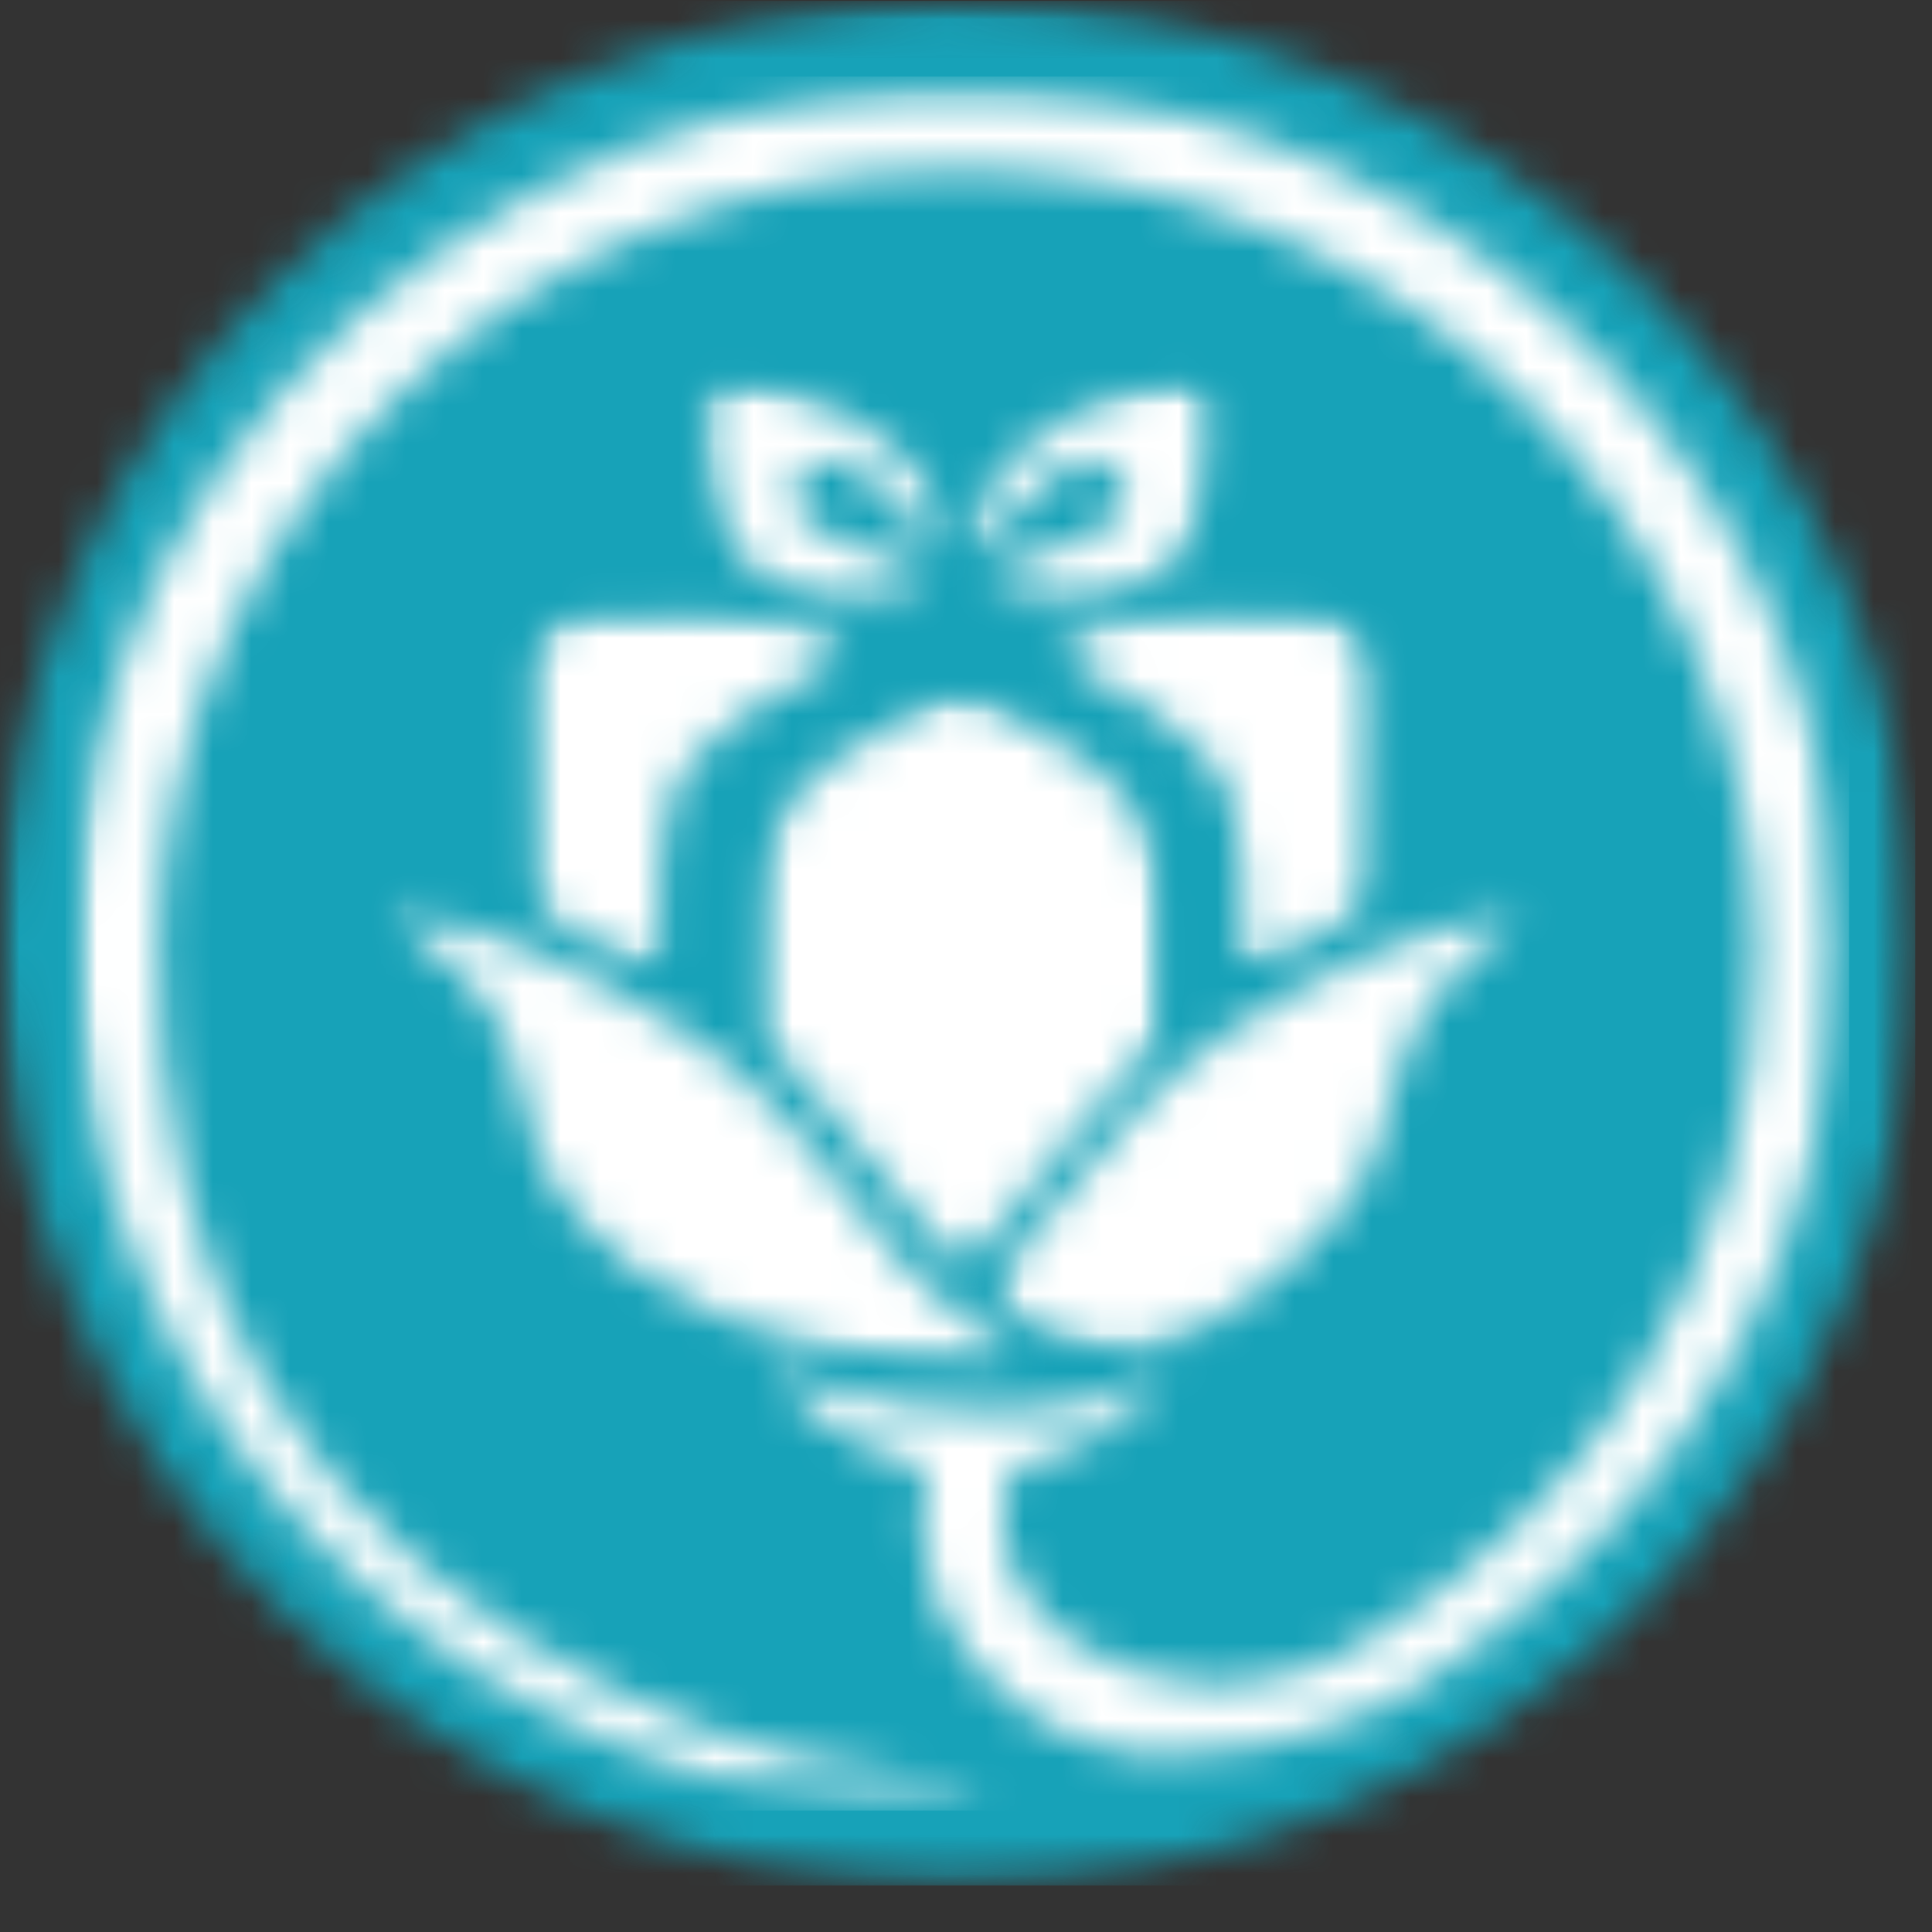
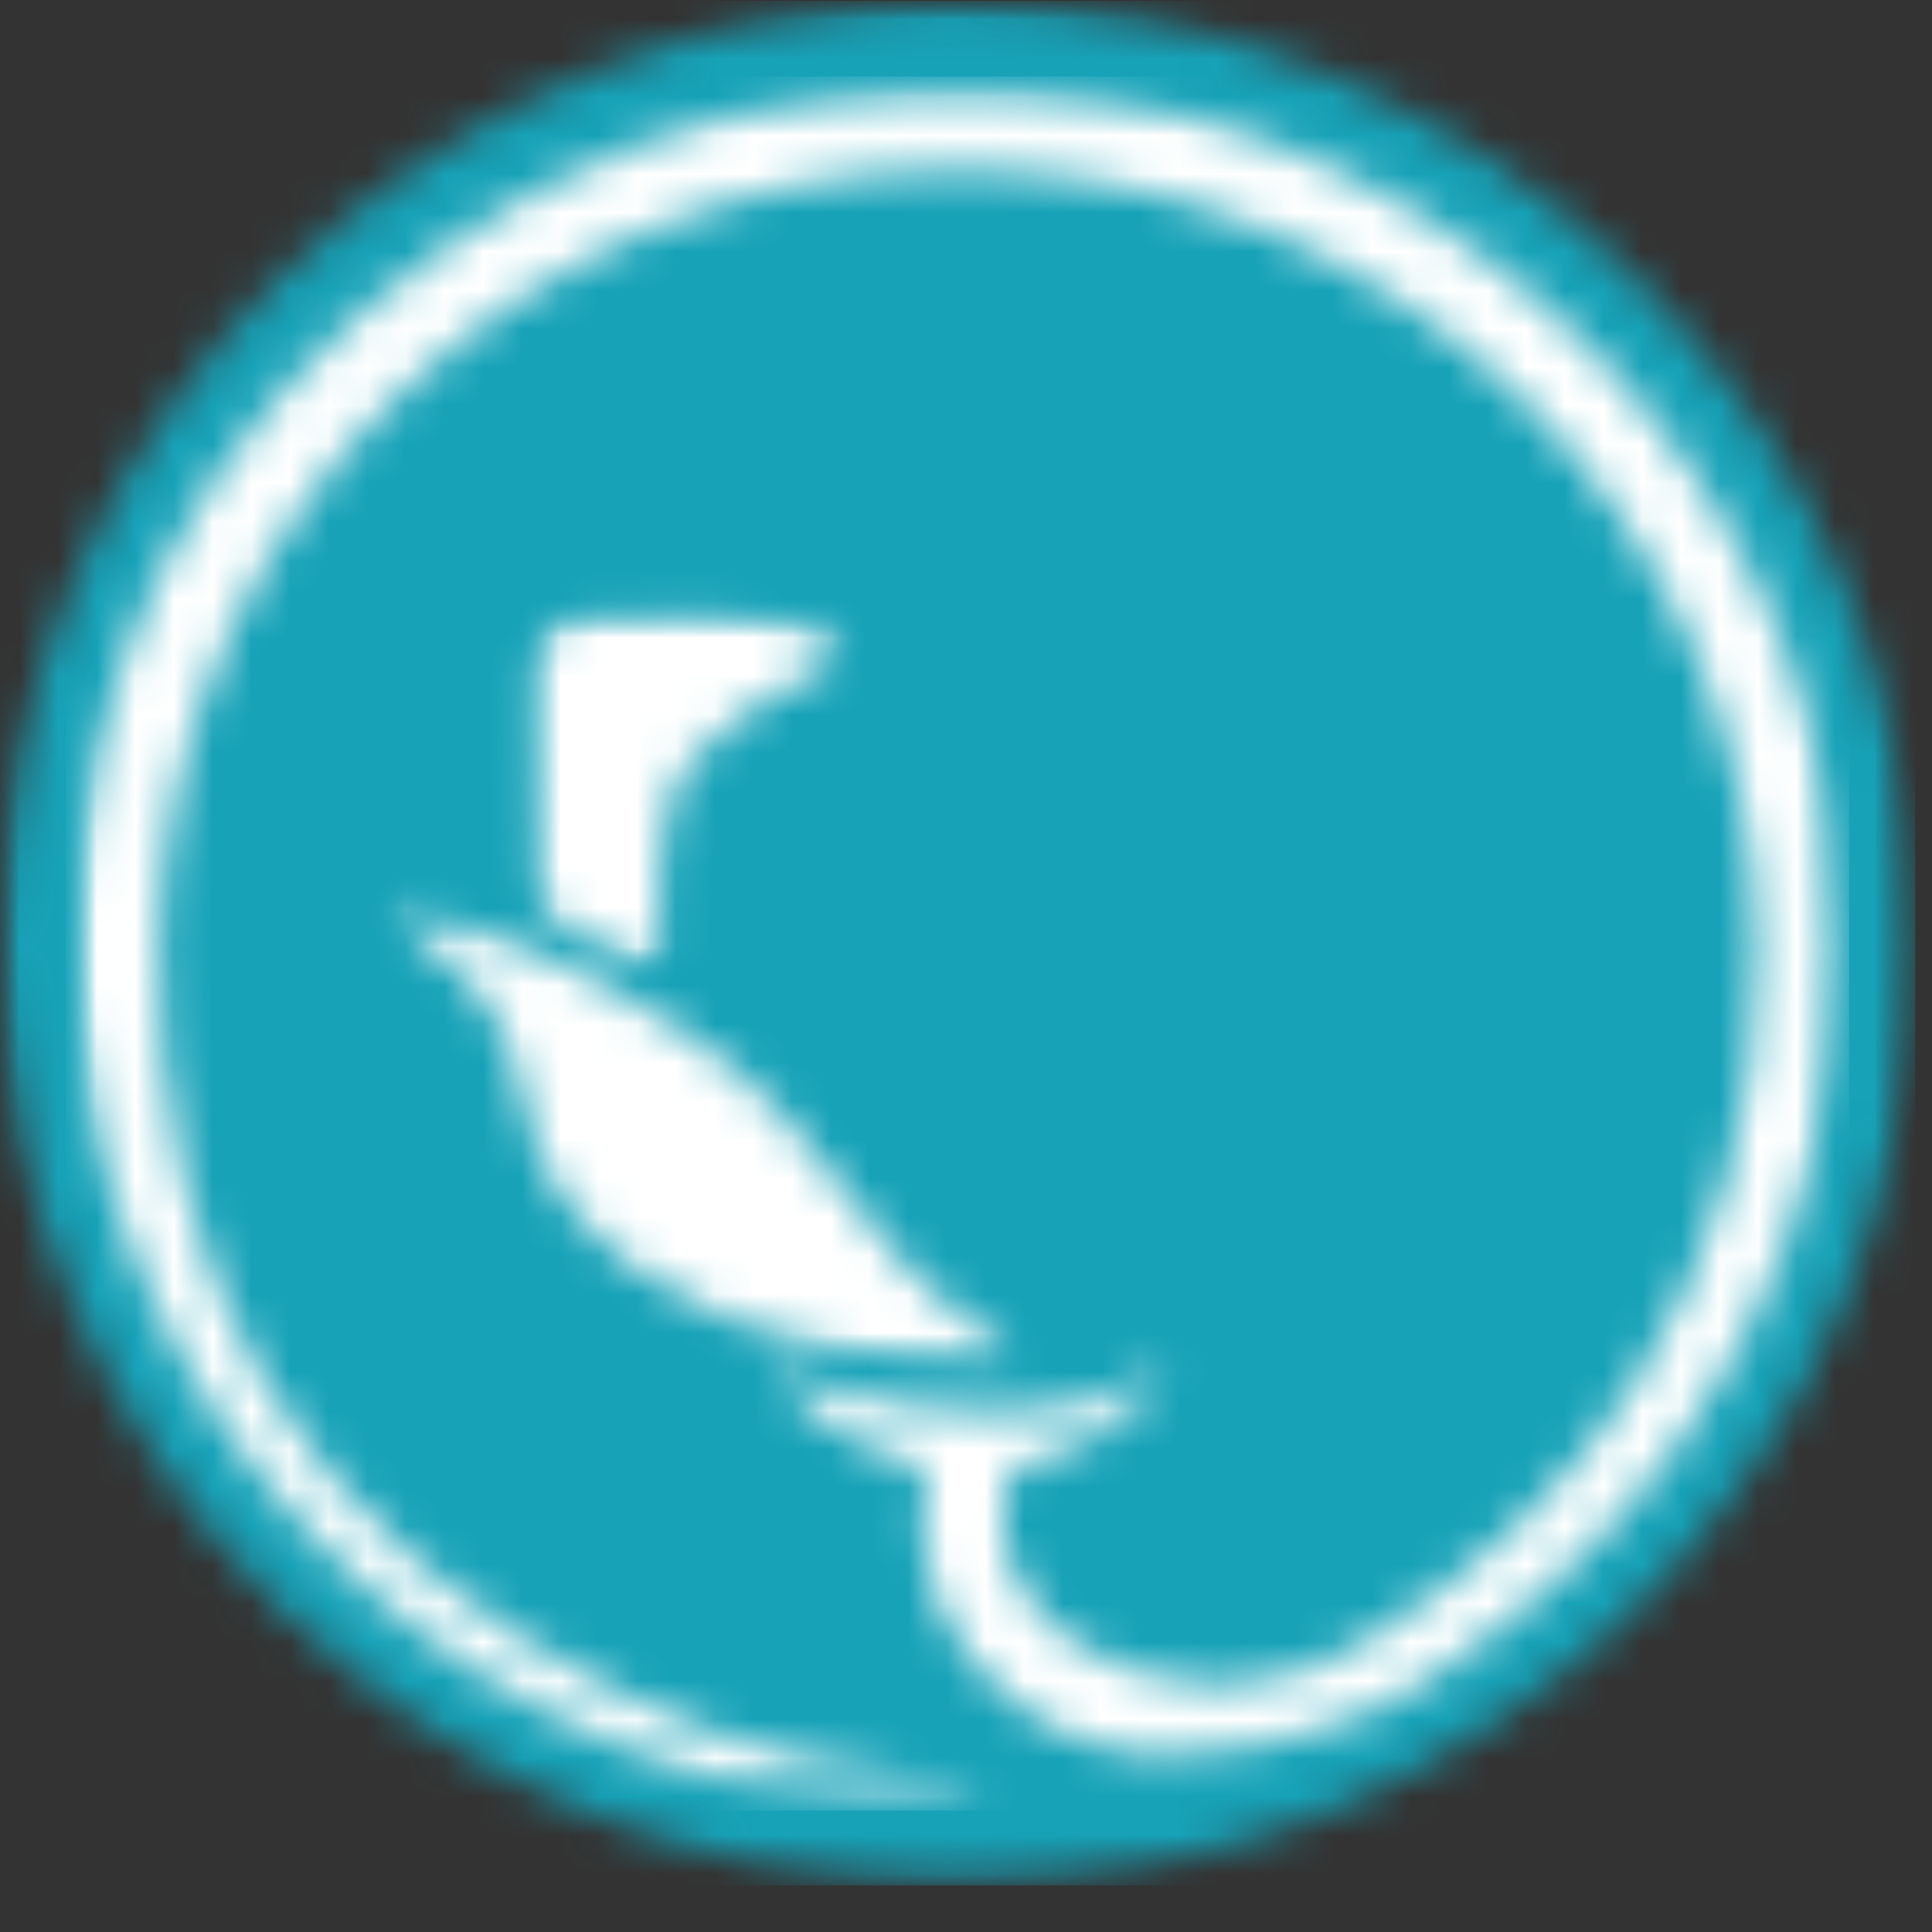
<svg xmlns="http://www.w3.org/2000/svg" fill="none" height="50" viewBox="0 0 50 50" width="50">
  <rect x="0" y="0" width="50" height="50" fill="#333333" stroke="none" />
  <g clip-path="url(#clip0_8660_28793)">
    <mask height="49" id="mask0_8660_28793" maskUnits="userSpaceOnUse" style="mask-type:luminance" width="50" x="0" y="0">
      <path d="M0 0.027H49.566V48.798H0V0.027Z" fill="white" />
    </mask>
    <g mask="url(#mask0_8660_28793)">
      <mask height="49" id="mask1_8660_28793" maskUnits="userSpaceOnUse" style="mask-type:luminance" width="50" x="0" y="0">
        <path d="M24.781 0.023C11.097 0.023 0 10.942 0 24.407C0 37.876 11.097 48.794 24.781 48.794C38.47 48.794 49.566 37.876 49.566 24.407C49.566 10.942 38.47 0.023 24.781 0.023Z" fill="white" />
      </mask>
      <g mask="url(#mask1_8660_28793)">
        <path d="M0 0.023H49.566V48.794H0V0.023Z" fill="#17A2B8" />
      </g>
    </g>
    <mask height="45" id="mask2_8660_28793" maskUnits="userSpaceOnUse" style="mask-type:luminance" width="47" x="1" y="2">
      <path d="M1.95 2.223H47.656V46.658H1.95V2.223Z" fill="white" />
    </mask>
    <g mask="url(#mask2_8660_28793)">
      <mask height="45" id="mask3_8660_28793" maskUnits="userSpaceOnUse" style="mask-type:luminance" width="47" x="1" y="2">
        <path d="M47.36 21.03C45.379 9.311 34.169 0.622 21.353 2.471C14.444 3.471 7.551 8.009 4.141 14.799C2.736 17.713 1.95 20.976 1.95 24.415C1.95 34.924 9.283 43.748 19.189 46.202C21.294 46.593 23.361 46.685 25.12 46.547C25.307 46.532 25.319 46.267 25.132 46.241C21.668 45.758 19.87 45.636 16.051 43.824C12.292 42.043 8.902 39.305 6.8 35.732C4.826 32.385 4.025 28.283 4.114 24.27C4.363 13.256 13.588 4.386 24.782 4.379C36.193 4.371 45.48 13.505 45.48 24.729C45.48 28.735 44.421 32.519 42.323 35.789C40.627 38.44 38.245 40.749 35.197 42.56C32.367 44.242 29.32 43.621 27.708 42.449C26.424 41.515 25.766 40.259 26.004 38.746L26.074 38.39C26.081 38.348 26.113 38.271 26.14 38.191C26.183 38.068 26.284 37.976 26.409 37.942L26.416 37.938C26.689 37.877 26.938 37.792 27.167 37.7C28.915 37.084 29.654 36.123 30.184 35.617C30.25 35.552 30.176 35.449 30.09 35.487C29.9 35.571 29.682 35.682 29.429 35.801C29.417 35.805 29.012 36.008 28.763 36.092C25.132 37.318 21.002 35.847 20.158 35.464C20.076 35.426 20.002 35.533 20.068 35.594C20.543 36.05 21.193 36.877 22.594 37.486L22.602 37.49C22.96 37.685 23.365 37.854 23.828 37.961H23.832C23.988 38.003 23.953 38.133 23.945 38.168C23.532 40.523 24.431 42.744 26.405 44.18C26.875 44.525 27.385 44.808 27.919 45.03L27.922 45.034C28.393 45.233 28.895 45.344 29.405 45.379L30.293 45.41C32.064 45.41 33.745 45.042 35.267 44.379C36.248 43.95 37.163 43.399 37.992 42.744C43.814 38.673 47.617 31.983 47.617 24.415C47.617 23.267 47.527 22.133 47.36 21.03Z" fill="white" />
      </mask>
      <g mask="url(#mask3_8660_28793)">
        <path d="M1.702 1.98H47.855V46.856H1.702V1.98Z" fill="white" />
      </g>
    </g>
    <mask height="7" id="mask4_8660_28793" maskUnits="userSpaceOnUse" style="mask-type:luminance" width="8" x="24" y="9">
      <path d="M24.976 9.816H31.507V15.68H24.976V9.816Z" fill="white" />
    </mask>
    <g mask="url(#mask4_8660_28793)">
      <mask height="7" id="mask5_8660_28793" maskUnits="userSpaceOnUse" style="mask-type:luminance" width="7" x="25" y="9">
-         <path d="M30.87 9.84C27.702 10.089 24.989 12.364 25.028 14.336C25.946 13.964 27.838 10.751 28.967 12.341C30.014 13.819 26.437 14.267 25.818 14.88C25.569 15.125 25.584 15.243 25.939 15.374C27.383 15.898 28.729 15.73 29.955 14.868C31.594 13.716 31.932 9.759 30.87 9.844" fill="white" />
-       </mask>
+         </mask>
      <g mask="url(#mask5_8660_28793)">
        <path d="M1.702 1.977H47.855V46.852H1.702V1.977Z" fill="white" />
      </g>
    </g>
    <mask height="16" id="mask6_8660_28793" maskUnits="userSpaceOnUse" style="mask-type:luminance" width="12" x="19" y="17">
-       <path d="M19.543 17.914H30.11V32.777H19.543V17.914Z" fill="white" />
-     </mask>
+       </mask>
    <g mask="url(#mask6_8660_28793)">
      <mask height="16" id="mask7_8660_28793" maskUnits="userSpaceOnUse" style="mask-type:luminance" width="12" x="19" y="17">
        <path d="M24.433 18.063L23.362 18.652C22.93 18.886 22.479 19.127 22.047 19.384C20.443 20.337 19.614 21.72 19.587 23.497C19.571 24.527 19.552 25.538 19.552 26.564C19.552 26.664 19.595 26.756 19.669 26.821C21.062 28.027 23.615 31.501 24.627 32.634C24.763 32.788 25.009 32.784 25.141 32.631C26.133 31.493 28.749 27.962 29.971 26.817C30.037 26.752 30.072 26.668 30.076 26.58C30.084 26.04 30.111 24.14 30.088 23.459C30.033 21.712 29.224 20.353 27.686 19.422C27.215 19.135 26.721 18.871 26.246 18.614L25.25 18.07C24.962 17.902 24.717 17.898 24.433 18.063Z" fill="white" />
      </mask>
      <g mask="url(#mask7_8660_28793)">
        <path d="M1.702 1.973H47.855V46.849H1.702V1.973Z" fill="white" />
      </g>
    </g>
    <mask height="7" id="mask8_8660_28793" maskUnits="userSpaceOnUse" style="mask-type:luminance" width="7" x="18" y="9">
-       <path d="M18.148 9.816H24.629V15.68H18.148V9.816Z" fill="white" />
-     </mask>
+       </mask>
    <g mask="url(#mask8_8660_28793)">
      <mask height="7" id="mask9_8660_28793" maskUnits="userSpaceOnUse" style="mask-type:luminance" width="7" x="18" y="9">
        <path d="M18.78 9.841C17.718 9.761 18.056 13.717 19.691 14.869C20.921 15.731 22.267 15.9 23.708 15.375C24.066 15.245 24.077 15.126 23.832 14.881C23.213 14.268 19.636 13.82 20.683 12.342C21.812 10.752 23.704 13.966 24.622 14.337C24.661 12.365 21.944 10.09 18.776 9.841" fill="white" />
      </mask>
      <g mask="url(#mask9_8660_28793)">
        <path d="M1.7 1.977H47.853V46.852H1.7V1.977Z" fill="white" />
      </g>
    </g>
    <mask height="13" id="mask10_8660_28793" maskUnits="userSpaceOnUse" style="mask-type:luminance" width="18" x="9" y="23">
      <path d="M9.976 23.355H26.471V35.419H9.976V23.355Z" fill="white" />
    </mask>
    <g mask="url(#mask10_8660_28793)">
      <mask height="13" id="mask11_8660_28793" maskUnits="userSpaceOnUse" style="mask-type:luminance" width="18" x="9" y="23">
        <path d="M10.057 23.398L9.999 23.437C9.991 23.467 9.987 23.471 10.018 23.494C10.785 24.069 11.458 24.67 12.019 25.283C13.12 26.481 13.361 27.535 13.591 28.557C13.891 29.897 14.179 31.161 16.635 32.992C18.74 34.562 23.212 35.397 25.63 35.397L26.213 35.401C26.439 35.404 26.517 35.109 26.322 35.002L26.314 34.998C25.89 34.761 25.38 34.466 24.839 34.06C23.738 33.237 22.913 32.168 22.041 31.042C20.936 29.614 19.795 28.136 17.907 26.837C15.023 24.85 12.065 23.869 10.092 23.402L10.065 23.398" fill="white" />
      </mask>
      <g mask="url(#mask11_8660_28793)">
        <path d="M1.7 1.973H47.853V46.849H1.7V1.973Z" fill="white" />
      </g>
    </g>
    <mask height="11" id="mask12_8660_28793" maskUnits="userSpaceOnUse" style="mask-type:luminance" width="9" x="27" y="15">
-       <path d="M27.318 15.684H35.644V25.024H27.318V15.684Z" fill="white" />
-     </mask>
+       </mask>
    <g mask="url(#mask12_8660_28793)">
      <mask height="10" id="mask13_8660_28793" maskUnits="userSpaceOnUse" style="mask-type:luminance" width="9" x="27" y="15">
        <path d="M33.89 15.801C32.882 15.69 31.893 15.671 30.947 15.739C30.099 15.805 29.383 15.935 28.814 16.076C28.242 16.222 27.814 16.375 27.542 16.486C27.421 16.536 27.347 16.636 27.343 16.754C27.335 16.888 27.417 17.019 27.55 17.087C31.072 18.895 32.166 19.91 32.166 22.709V24.762C32.166 24.946 32.368 25.061 32.532 24.969C33.263 24.559 33.987 24.207 34.688 23.901C35.186 23.686 35.509 23.203 35.517 22.667L35.544 21.442C35.571 20.224 35.599 19.01 35.622 17.792C35.641 16.819 34.847 15.908 33.89 15.801Z" fill="white" />
      </mask>
      <g mask="url(#mask13_8660_28793)">
        <path d="M1.702 1.969H47.855V46.845H1.702V1.969Z" fill="white" />
      </g>
    </g>
    <mask height="11" id="mask14_8660_28793" maskUnits="userSpaceOnUse" style="mask-type:luminance" width="9" x="13" y="15">
      <path d="M13.565 15.684H21.886V25.024H13.565V15.684Z" fill="white" />
    </mask>
    <g mask="url(#mask14_8660_28793)">
      <mask height="10" id="mask15_8660_28793" maskUnits="userSpaceOnUse" style="mask-type:luminance" width="9" x="13" y="15">
        <path d="M15.335 15.801C16.343 15.69 17.335 15.671 18.277 15.739C19.126 15.805 19.842 15.935 20.414 16.076C20.982 16.222 21.41 16.375 21.687 16.486C21.804 16.536 21.878 16.636 21.885 16.754C21.889 16.888 21.808 17.019 21.675 17.087C18.153 18.895 17.059 19.91 17.059 22.709V24.762C17.059 24.946 16.857 25.061 16.693 24.969C15.961 24.559 15.238 24.207 14.537 23.901C14.039 23.686 13.716 23.203 13.704 22.667L13.681 21.442C13.653 20.224 13.626 19.01 13.603 17.792C13.583 16.819 14.377 15.908 15.335 15.801Z" fill="white" />
      </mask>
      <g mask="url(#mask15_8660_28793)">
        <path d="M1.701 1.969H47.854V46.845H1.701V1.969Z" fill="white" />
      </g>
    </g>
    <mask height="12" id="mask16_8660_28793" maskUnits="userSpaceOnUse" style="mask-type:luminance" width="15" x="25" y="23">
-       <path d="M25.627 23.355H39.58V34.978H25.627V23.355Z" fill="white" />
-     </mask>
+       </mask>
    <g mask="url(#mask16_8660_28793)">
      <mask height="12" id="mask17_8660_28793" maskUnits="userSpaceOnUse" style="mask-type:luminance" width="15" x="25" y="23">
        <path d="M27.487 31.031C26.907 31.801 26.358 32.513 25.724 33.16C25.576 33.31 25.607 33.555 25.786 33.67C26.234 33.961 26.767 34.252 27.094 34.432L27.145 34.462C28.04 34.972 29.075 35.102 30.029 34.799C31.204 34.432 32.165 33.739 33.006 33.038C35.513 30.935 35.571 29.913 35.913 28.68C36.182 27.703 36.466 26.504 37.56 25.29C38.109 24.677 38.766 24.076 39.518 23.502L39.549 23.475C39.537 23.444 39.522 23.398 39.494 23.398L39.479 23.402C37.54 23.873 34.543 24.781 31.726 26.765C29.884 28.063 28.569 29.606 27.487 31.035" fill="white" />
      </mask>
      <g mask="url(#mask17_8660_28793)">
        <path d="M1.701 1.973H47.854V46.849H1.701V1.973Z" fill="white" />
      </g>
    </g>
  </g>
  <defs>
    <clipPath id="clip0_8660_28793">
      <rect fill="white" height="50" width="50" />
    </clipPath>
  </defs>
</svg>